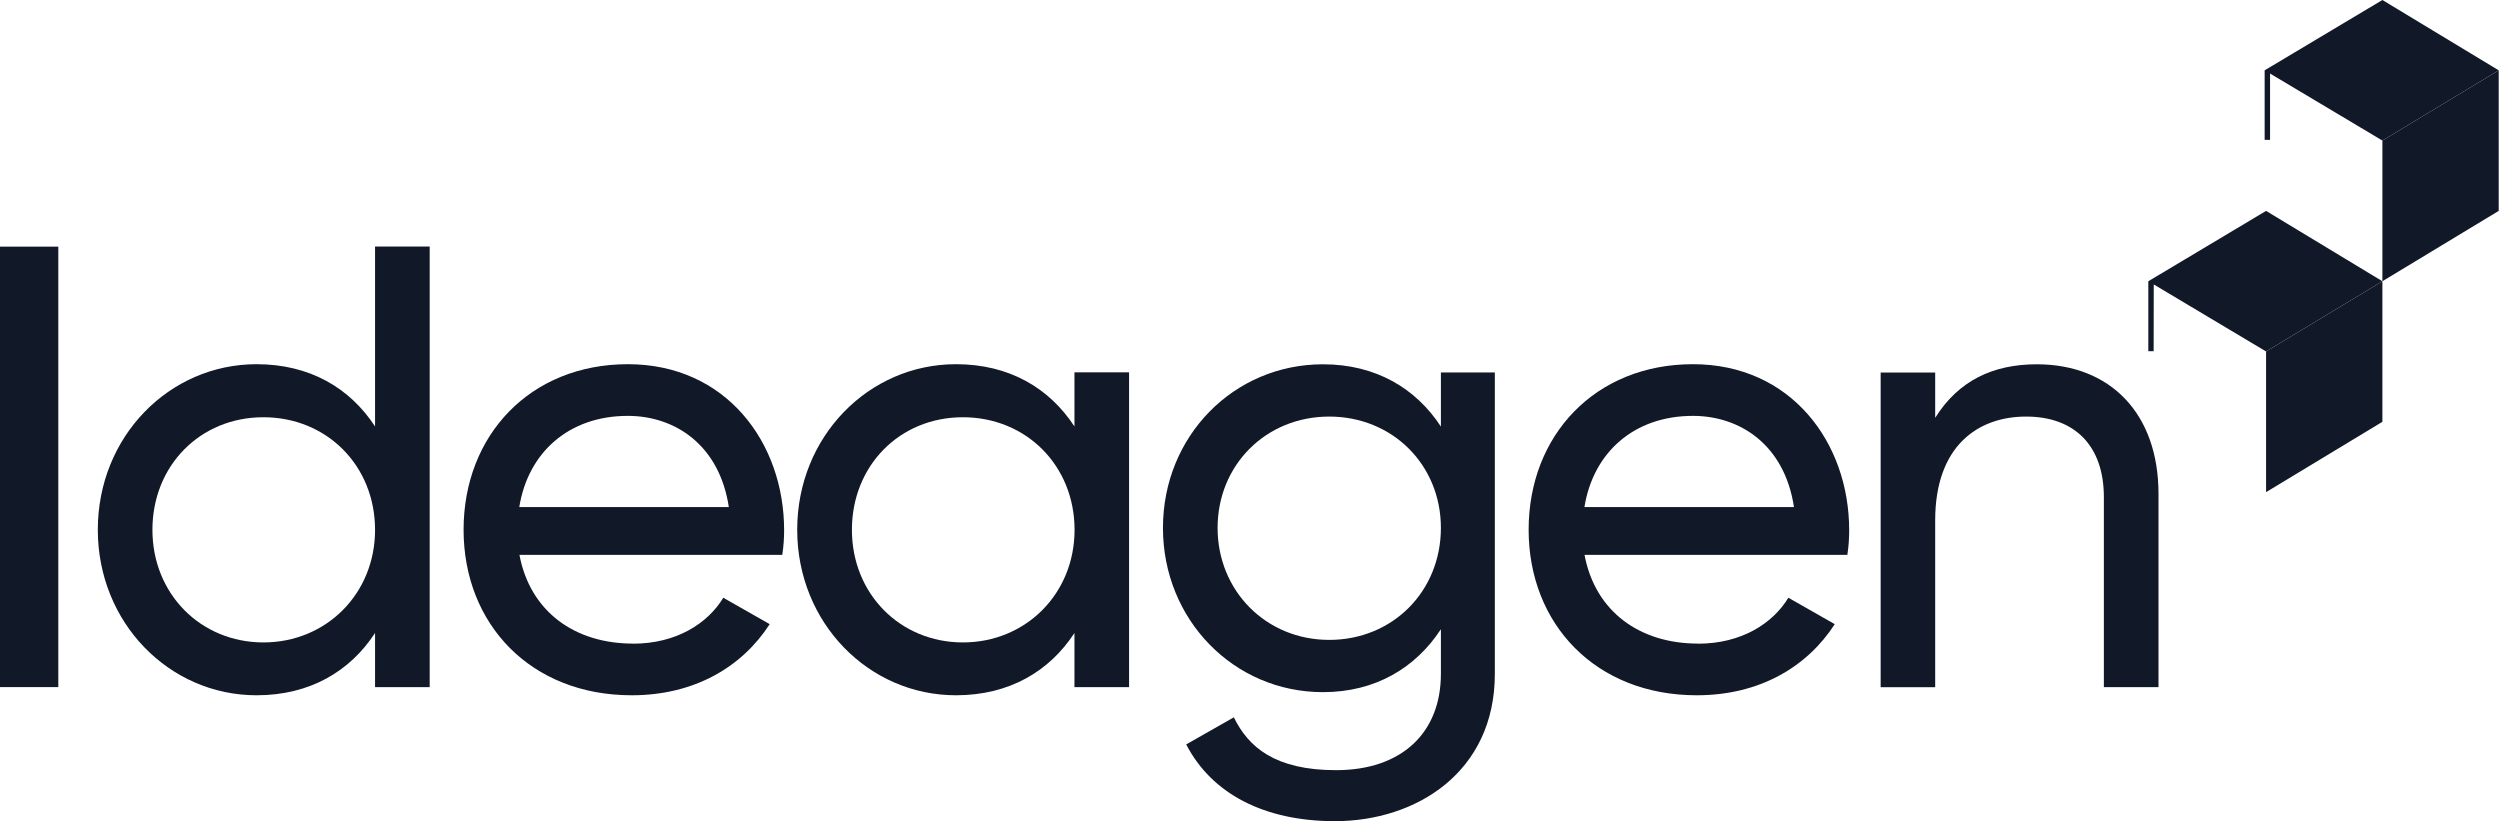
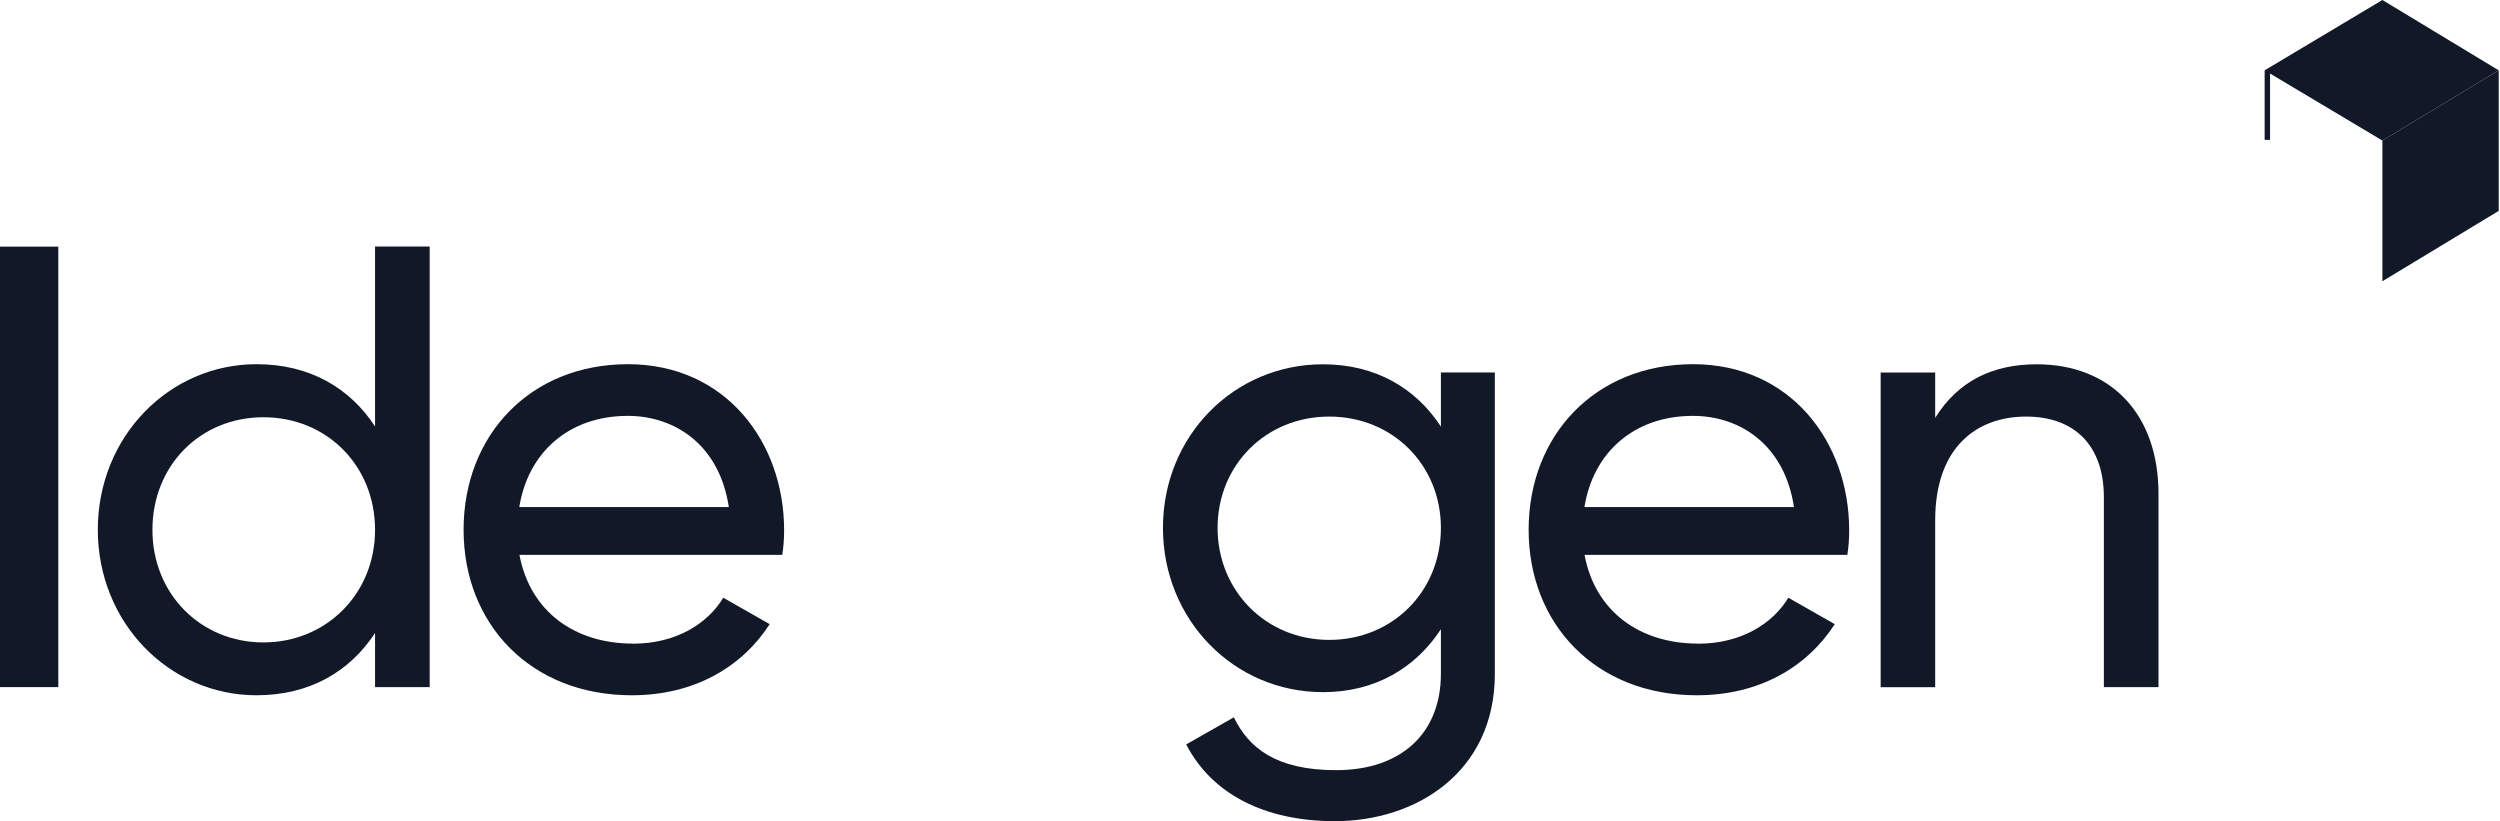
<svg xmlns="http://www.w3.org/2000/svg" width="137" height="45" viewBox="0 0 137 45" fill="none">
-   <path d="M117.728 15.412V19.245H118.02L118.025 15.587L124.181 19.261L130.555 15.412L124.181 11.557L117.728 15.412Z" fill="#111827" />
-   <path d="M124.181 19.261V26.969L130.555 23.115V15.412L124.181 19.261Z" fill="#111827" />
  <path d="M124.102 3.854V7.666H124.399V4.03L130.555 7.703L136.929 3.854L130.555 0L124.102 3.854Z" fill="#111827" />
  <path d="M130.555 7.703V15.412L136.929 11.557V3.854L130.555 7.703Z" fill="#111827" />
  <path d="M3.195 13.516V37.653H0V13.516H3.195Z" fill="#111827" />
  <path d="M23.547 13.517V37.654H20.553V34.688C19.179 36.791 16.977 38.101 14.058 38.101C9.282 38.101 5.36 34.135 5.36 29.029C5.36 23.924 9.276 19.958 14.058 19.958C16.982 19.958 19.179 21.268 20.553 23.37V13.511H23.547V13.517ZM20.553 29.035C20.553 25.516 17.905 22.865 14.435 22.865C10.964 22.865 8.353 25.521 8.353 29.035C8.353 32.548 11.001 35.205 14.435 35.205C17.868 35.205 20.553 32.548 20.553 29.035Z" fill="#111827" />
  <path d="M34.686 35.274C37.058 35.274 38.777 34.172 39.637 32.756L42.179 34.204C40.667 36.546 38.056 38.101 34.617 38.101C29.082 38.101 25.404 34.204 25.404 29.029C25.404 23.855 29.05 19.958 34.41 19.958C39.77 19.958 42.97 24.233 42.97 29.061C42.97 29.509 42.938 29.956 42.869 30.408H28.466C29.05 33.512 31.491 35.269 34.686 35.269V35.274ZM28.461 27.789H39.94C39.425 24.377 36.984 22.79 34.405 22.79C31.173 22.79 28.938 24.792 28.456 27.789H28.461Z" fill="#111827" />
-   <path d="M61.873 20.41V37.654H58.88V34.688C57.506 36.791 55.303 38.101 52.385 38.101C47.608 38.101 43.687 34.135 43.687 29.029C43.687 23.924 47.603 19.958 52.385 19.958C55.309 19.958 57.506 21.268 58.88 23.37V20.405H61.873V20.41ZM58.886 29.035C58.886 25.516 56.237 22.865 52.767 22.865C49.296 22.865 46.685 25.521 46.685 29.035C46.685 32.548 49.333 35.205 52.767 35.205C56.2 35.205 58.886 32.548 58.886 29.035Z" fill="#111827" />
  <path d="M81.917 20.411V36.929C81.917 42.306 77.619 45 73.15 45C69.303 45 66.41 43.515 65.004 40.794L67.615 39.309C68.406 40.928 69.849 42.205 73.219 42.205C76.796 42.205 78.961 40.172 78.961 36.929V34.481C77.587 36.584 75.384 37.93 72.498 37.93C67.615 37.93 63.73 33.964 63.73 28.928C63.73 23.892 67.615 19.963 72.498 19.963C75.384 19.963 77.587 21.273 78.961 23.376V20.411H81.917ZM78.961 28.928C78.961 25.479 76.313 22.828 72.842 22.828C69.372 22.828 66.724 25.484 66.724 28.928C66.724 32.373 69.372 35.066 72.842 35.066C76.313 35.066 78.961 32.41 78.961 28.928Z" fill="#111827" />
  <path d="M93.051 35.274C95.424 35.274 97.143 34.172 98.003 32.756L100.545 34.204C99.032 36.546 96.421 38.101 92.982 38.101C87.447 38.101 83.769 34.204 83.769 29.029C83.769 23.855 87.415 19.958 92.775 19.958C98.135 19.958 101.335 24.233 101.335 29.061C101.335 29.509 101.304 29.956 101.235 30.408H86.832C87.415 33.512 89.856 35.269 93.051 35.269V35.274ZM86.832 27.789H98.31C97.796 24.377 95.355 22.79 92.775 22.79C89.543 22.79 87.309 24.792 86.826 27.789H86.832Z" fill="#111827" />
  <path d="M118.286 27.065V37.654H115.292V27.241C115.292 24.414 113.679 22.828 111.031 22.828C108.383 22.828 106.048 24.446 106.048 28.518V37.659H103.06V20.416H106.048V22.897C107.322 20.863 109.211 19.963 111.615 19.963C115.637 19.963 118.286 22.652 118.286 27.065Z" fill="#111827" />
</svg>